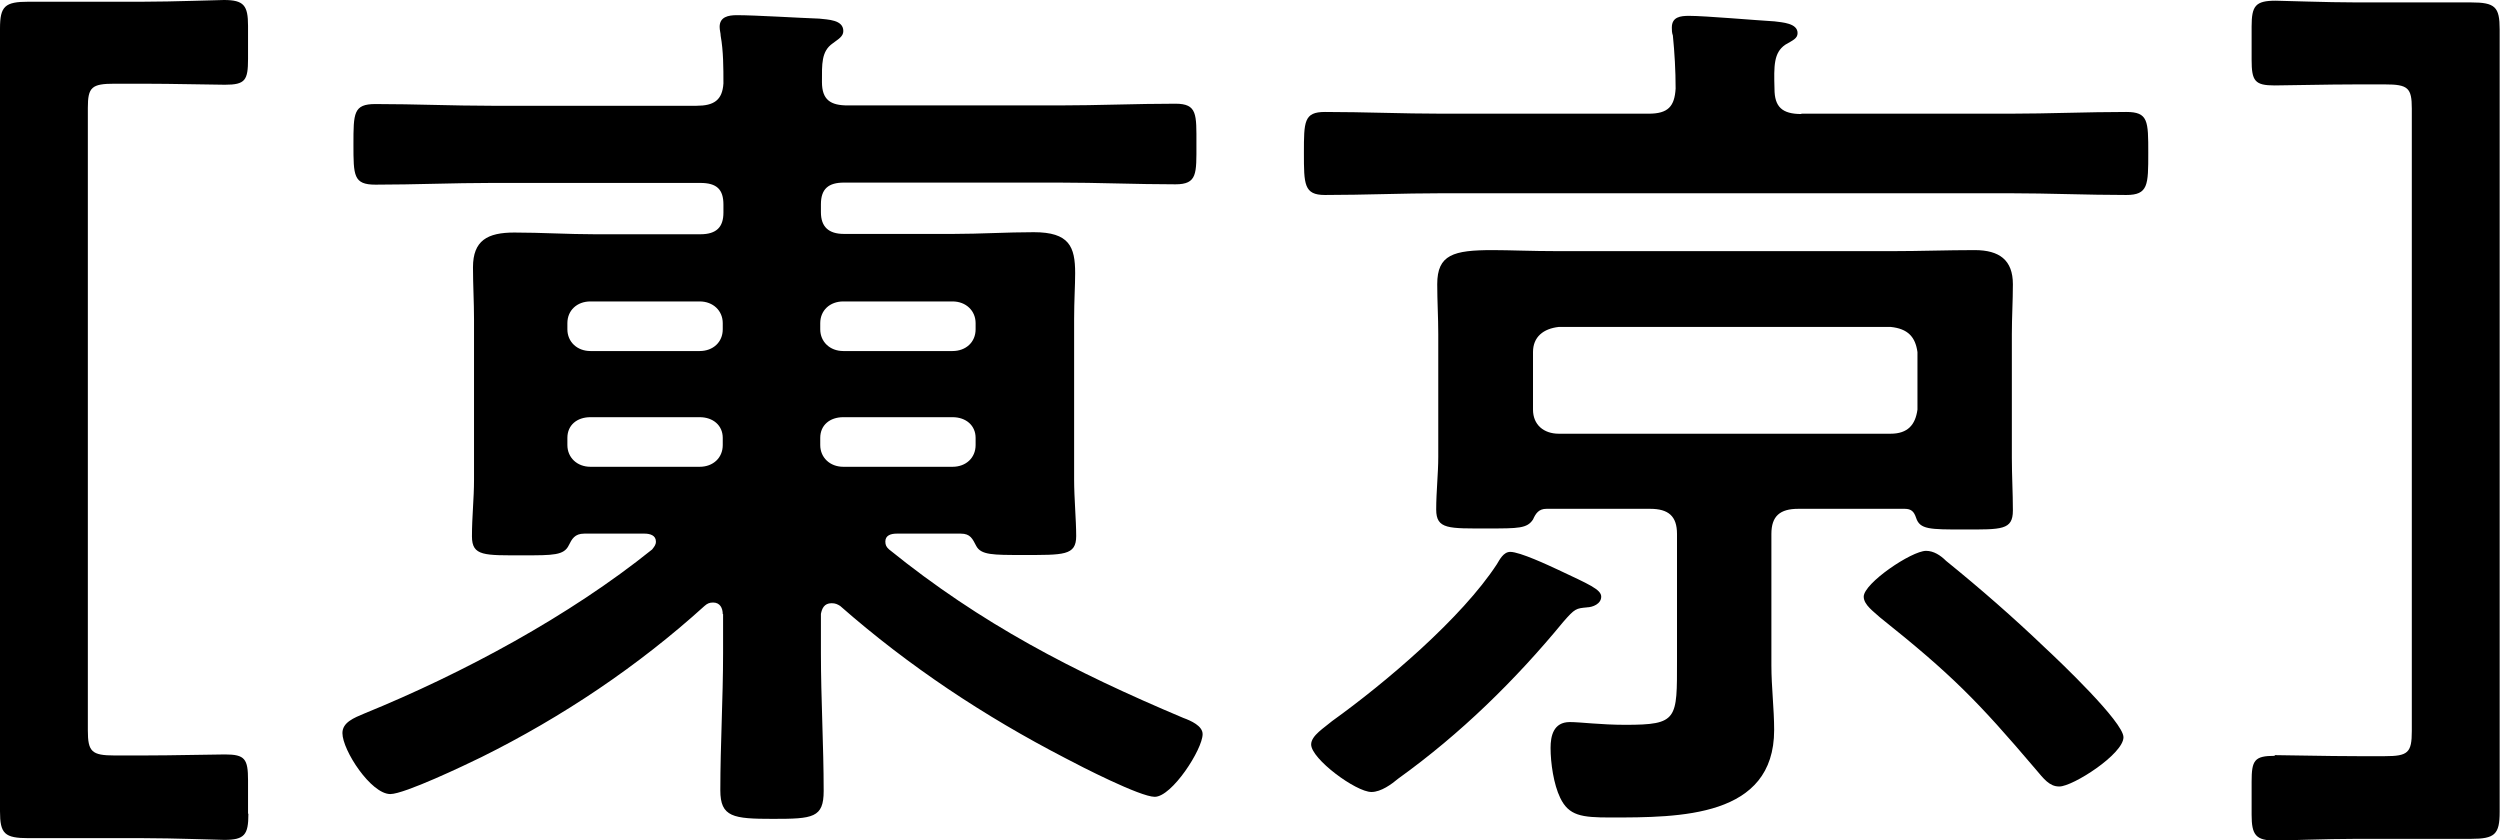
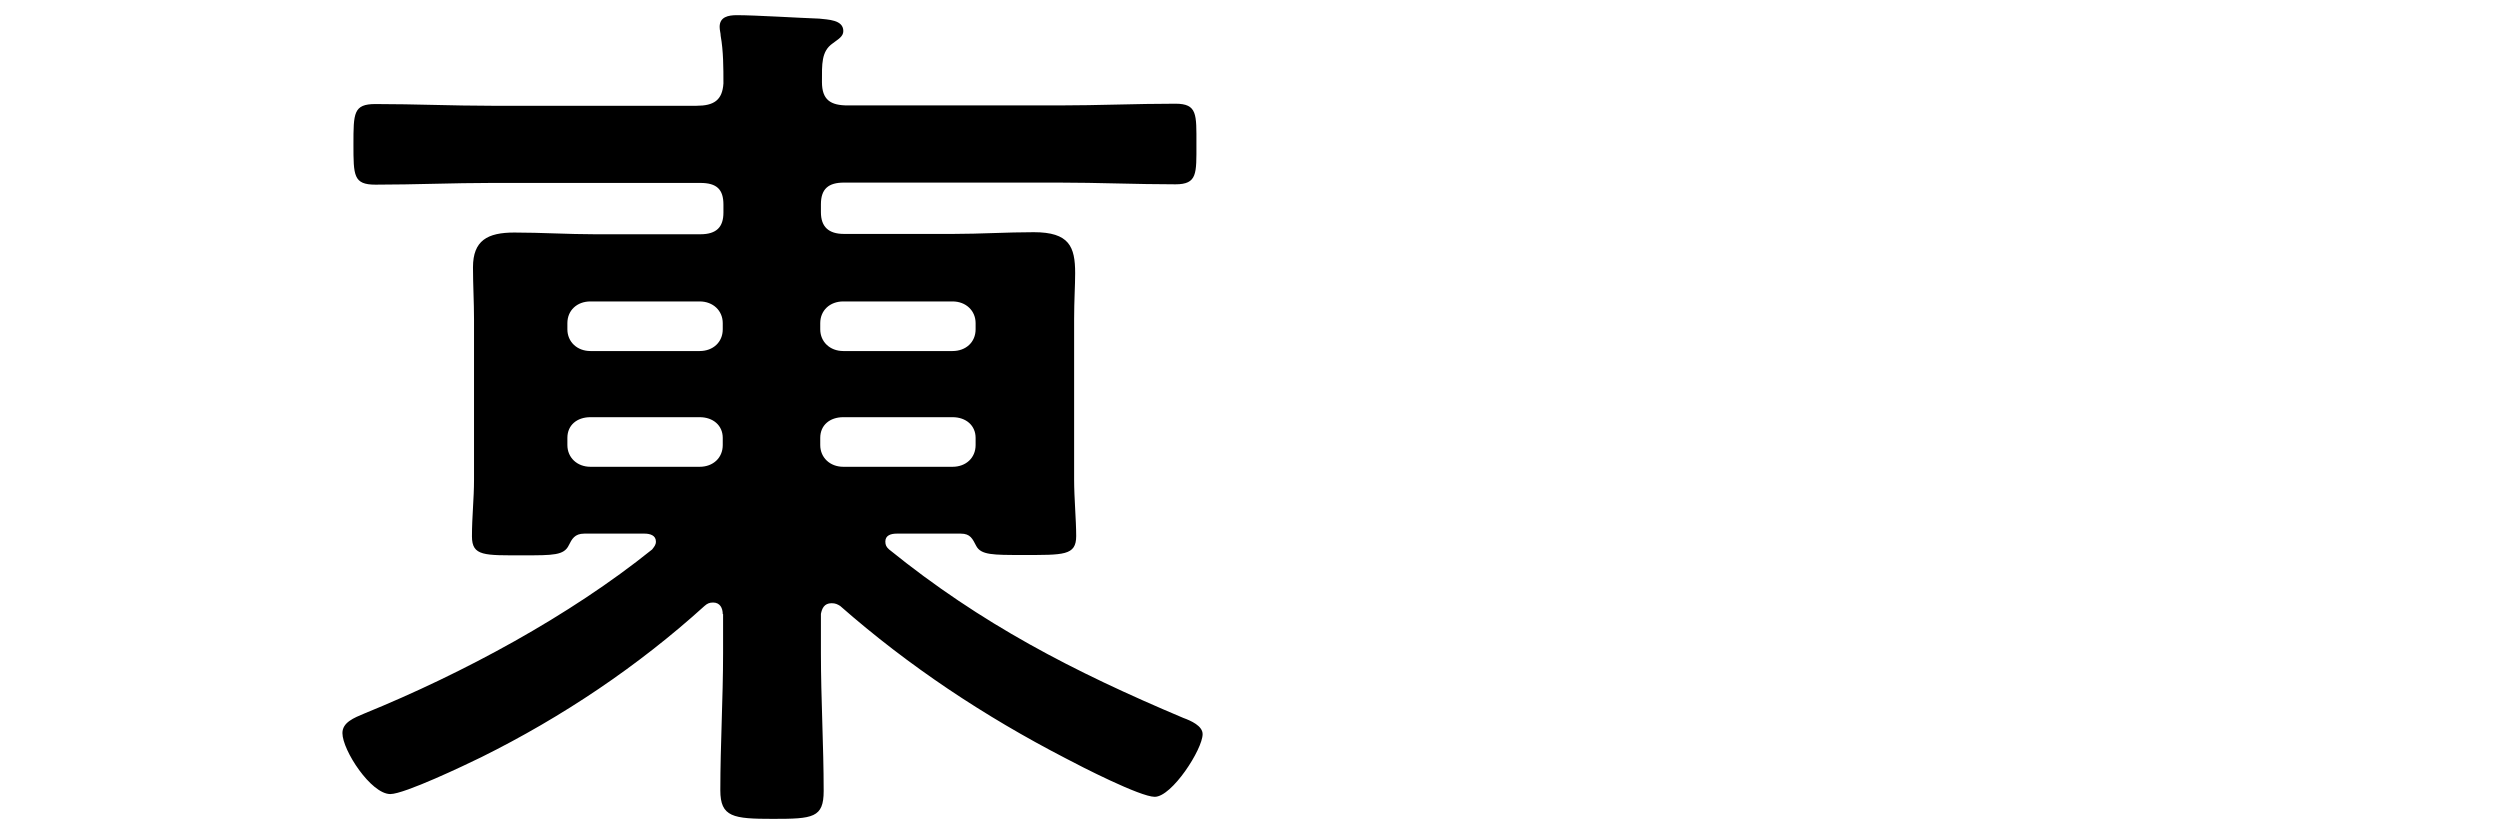
<svg xmlns="http://www.w3.org/2000/svg" id="_レイヤー_2" data-name="レイヤー_2" viewBox="0 0 72.57 24.39">
  <defs>
    <style>
      .cls-1 {
        fill: #000000;
      }
    </style>
  </defs>
  <g id="_レイヤー_1-2" data-name="レイヤー_1">
    <g id="text-top-schedule">
      <g id="text-top-schedule-tokyo">
-         <path class="cls-1" d="M7.21,23.63c0,.6-.11.75-.7.75-.19,0-1.47-.05-2.36-.05H.83c-.7,0-.83-.13-.83-.78V.83C0,.18.14.05.83.05h3.31c.89,0,2.17-.05,2.36-.05.58,0,.7.16.7.75v.96c0,.62-.08.75-.67.75-.36,0-1.5-.03-2.39-.03h-.81c-.67,0-.78.1-.78.7v18.07c0,.62.11.73.78.73h.81c.89,0,2.03-.03,2.39-.03.58,0,.67.13.67.75v.96Z" />
        <path class="cls-1" d="M20.98,17.83c0-.18-.08-.34-.28-.34-.11,0-.17.03-.25.1-1.92,1.74-4.12,3.22-6.48,4.39-.47.23-2.23,1.07-2.64,1.07-.56,0-1.39-1.27-1.39-1.77,0-.31.33-.44.64-.57,2.87-1.17,5.95-2.83,8.35-4.76.06-.08.11-.13.11-.23,0-.18-.17-.23-.33-.23h-1.75c-.28,0-.36.16-.45.34-.14.29-.45.29-1.31.29-1.14,0-1.5.03-1.5-.55s.06-1.09.06-1.64v-4.66c0-.5-.03-1.01-.03-1.51,0-.78.42-1.01,1.2-1.01s1.56.05,2.34.05h3.06c.47,0,.67-.21.67-.63v-.23c0-.44-.19-.63-.67-.63h-6.06c-1.11,0-2.23.05-3.37.05-.64,0-.64-.26-.64-1.17s0-1.17.64-1.17c1.14,0,2.25.05,3.37.05h5.95c.5,0,.75-.16.78-.65,0-.44,0-.94-.08-1.38,0-.08-.03-.16-.03-.26,0-.29.25-.34.5-.34.53,0,1.81.08,2.39.1.25.03.7.03.7.36,0,.16-.14.23-.31.36-.33.23-.31.6-.31,1.12s.25.68.75.68h6.12c1.14,0,2.25-.05,3.39-.05.64,0,.61.31.61,1.17s.03,1.17-.61,1.17c-1.14,0-2.25-.05-3.39-.05h-6.23c-.45,0-.67.18-.67.63v.23c0,.42.22.63.67.63h3.17c.78,0,1.56-.05,2.34-.05,1.03,0,1.2.42,1.2,1.19,0,.36-.03.8-.03,1.33v4.66c0,.54.06,1.17.06,1.64,0,.57-.36.55-1.56.55-.86,0-1.2,0-1.34-.26-.11-.21-.17-.36-.45-.36h-1.86c-.17,0-.33.05-.33.23,0,.1.03.16.11.23,2.67,2.16,5.34,3.54,8.54,4.89.22.08.56.23.56.47,0,.44-.89,1.82-1.39,1.82-.42,0-2.14-.88-2.59-1.12-2.36-1.22-4.56-2.68-6.54-4.42-.08-.05-.14-.08-.25-.08-.22,0-.28.16-.31.31v1.14c0,1.33.08,2.68.08,4,0,.78-.31.81-1.47.81s-1.53-.05-1.53-.83c0-1.33.08-2.65.08-3.98v-1.14ZM20.31,10.19c.39,0,.67-.26.67-.63v-.18c0-.36-.28-.63-.67-.63h-3.17c-.39,0-.67.26-.67.63v.18c0,.36.28.63.67.63h3.17ZM20.31,13.55c.39,0,.67-.26.67-.63v-.21c0-.36-.28-.6-.67-.6h-3.17c-.39,0-.67.23-.67.6v.21c0,.36.28.63.67.63h3.17ZM27.65,10.19c.39,0,.67-.26.67-.63v-.18c0-.36-.28-.63-.67-.63h-3.17c-.39,0-.67.26-.67.63v.18c0,.36.28.63.67.63h3.17ZM27.65,13.55c.39,0,.67-.26.67-.63v-.21c0-.36-.28-.6-.67-.6h-3.17c-.39,0-.67.23-.67.6v.21c0,.36.28.63.67.63h3.17Z" />
-         <path class="cls-1" d="M52.29,3.3h6.06c1.11,0,2.23-.05,3.37-.05.64,0,.64.26.64,1.19s0,1.22-.64,1.22c-1.14,0-2.25-.05-3.37-.05h-16.5c-1.14,0-2.25.05-3.39.05-.61,0-.61-.31-.61-1.22s0-1.19.61-1.19c1.14,0,2.25.05,3.39.05h6.01c.56,0,.75-.21.78-.73,0-.52-.03-1.04-.08-1.54-.03-.08-.03-.16-.03-.23,0-.31.25-.34.5-.34.47,0,1.95.13,2.48.16.22.03.67.05.67.34,0,.16-.14.21-.36.34-.33.23-.33.6-.31,1.28,0,.52.22.73.78.73ZM46.08,17.63c-.33.03-.36.03-.7.42-1.39,1.69-2.98,3.25-4.79,4.55-.19.16-.5.39-.78.39-.45,0-1.75-.96-1.75-1.38,0-.26.39-.49.61-.68,1.56-1.12,3.76-2.99,4.78-4.55.08-.13.19-.36.39-.36.28,0,1.11.39,1.39.52.89.42,1.25.57,1.25.78s-.25.31-.42.31ZM44.89,14.77c-.22,0-.31.13-.39.31-.17.26-.42.26-1.31.26-1.14,0-1.5.03-1.5-.55,0-.52.06-1.04.06-1.53v-3.56c0-.49-.03-.96-.03-1.45,0-.86.47-.99,1.61-.99.5,0,1.11.03,1.89.03h9.71c.81,0,1.59-.03,2.39-.03.72,0,1.11.29,1.11.99,0,.49-.03.96-.03,1.45v3.59c0,.52.03,1.01.03,1.53,0,.57-.33.55-1.42.55-1,0-1.28,0-1.39-.34-.06-.18-.14-.26-.33-.26h-3.09c-.53,0-.78.21-.78.73v3.82c0,.62.08,1.25.08,1.87,0,2.54-2.73,2.54-4.76,2.54-.83,0-1.2-.05-1.45-.57-.19-.39-.28-1.01-.28-1.45,0-.34.08-.75.56-.75.31,0,.89.08,1.61.08,1.53,0,1.5-.16,1.5-1.87v-3.67c0-.52-.25-.73-.78-.73h-3.03ZM54.88,12.59c.5,0,.72-.26.78-.7v-1.67c-.06-.44-.28-.68-.78-.73h-9.63c-.45.05-.75.29-.75.73v1.67c0,.44.31.7.75.7h9.63ZM59.77,22.83c-.28,0-.45-.23-.67-.49-1.7-2-2.45-2.76-4.53-4.42-.17-.16-.47-.36-.47-.6,0-.39,1.39-1.33,1.81-1.33.22,0,.42.13.58.29,1,.81,1.95,1.64,2.87,2.52.42.39,2.28,2.16,2.28,2.6,0,.49-1.47,1.43-1.86,1.43Z" />
-         <path class="cls-1" d="M66.03,21.92c.36,0,1.5.03,2.39.03h.81c.67,0,.78-.1.78-.73V3.15c0-.6-.11-.7-.78-.7h-.81c-.89,0-2.03.03-2.39.03-.58,0-.67-.13-.67-.75v-.96c0-.6.11-.75.7-.75.19,0,1.47.05,2.36.05h3.31c.7,0,.83.13.83.78v22.72c0,.65-.14.78-.83.78h-3.31c-.89,0-2.17.05-2.36.05-.58,0-.7-.16-.7-.75v-.96c0-.62.08-.75.67-.75Z" />
      </g>
    </g>
  </g>
</svg>